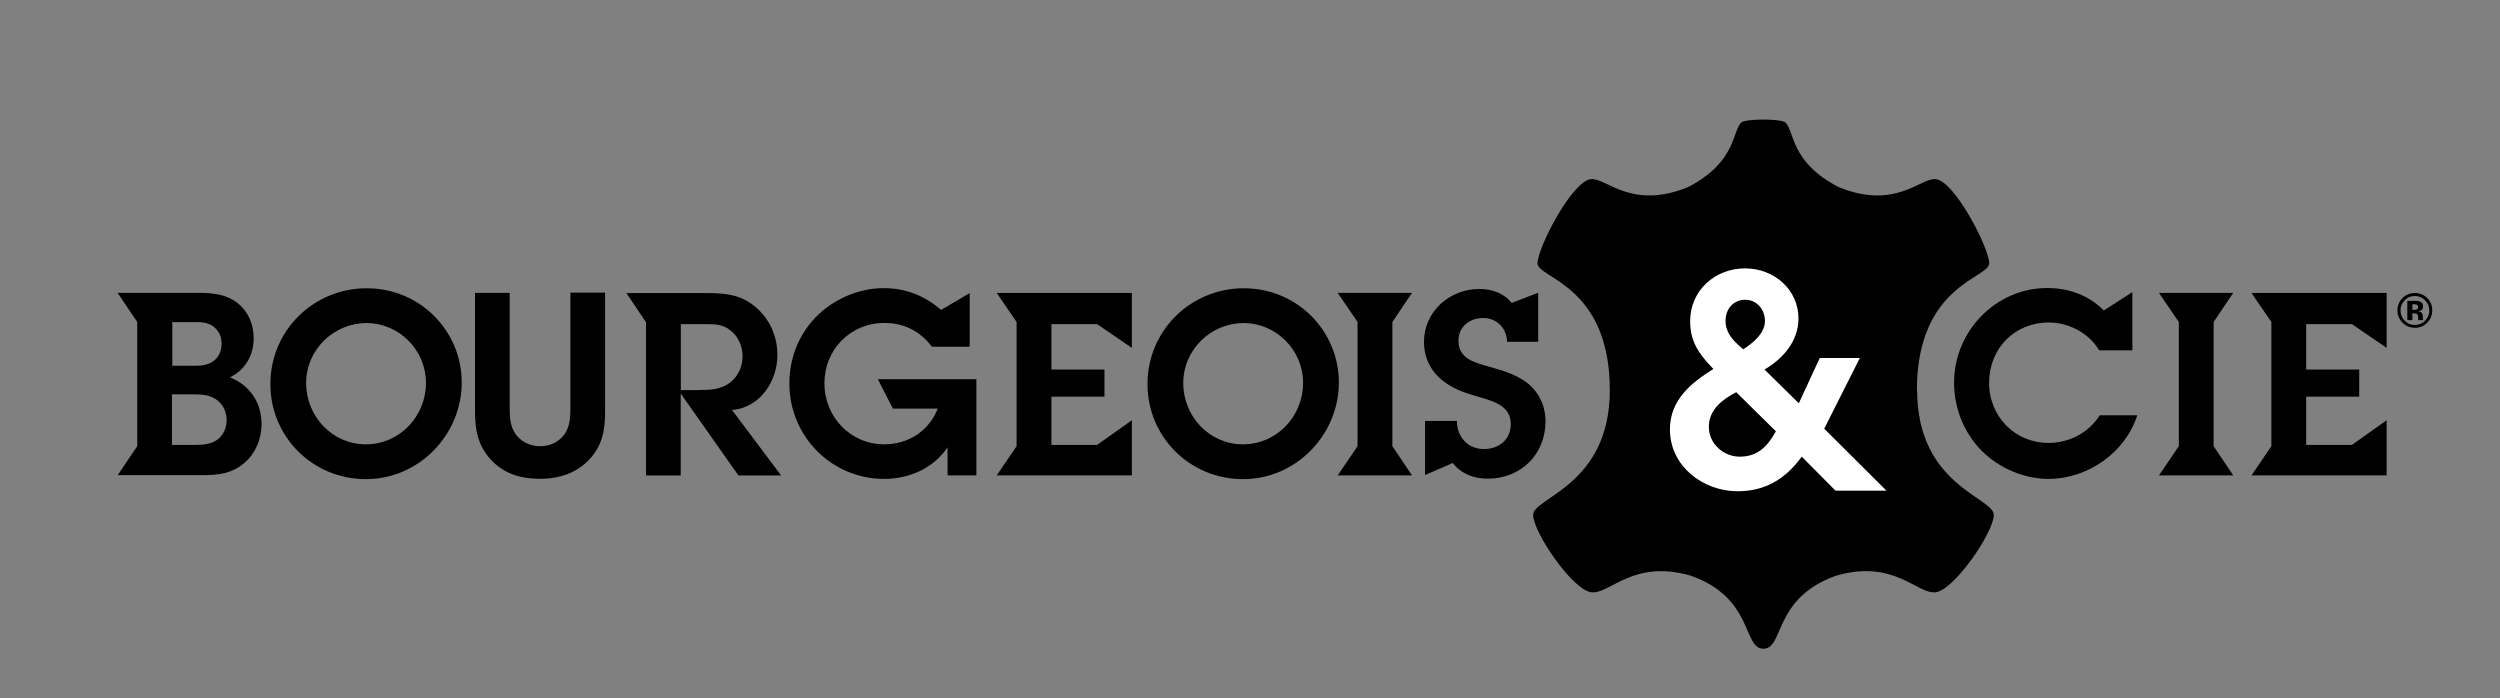
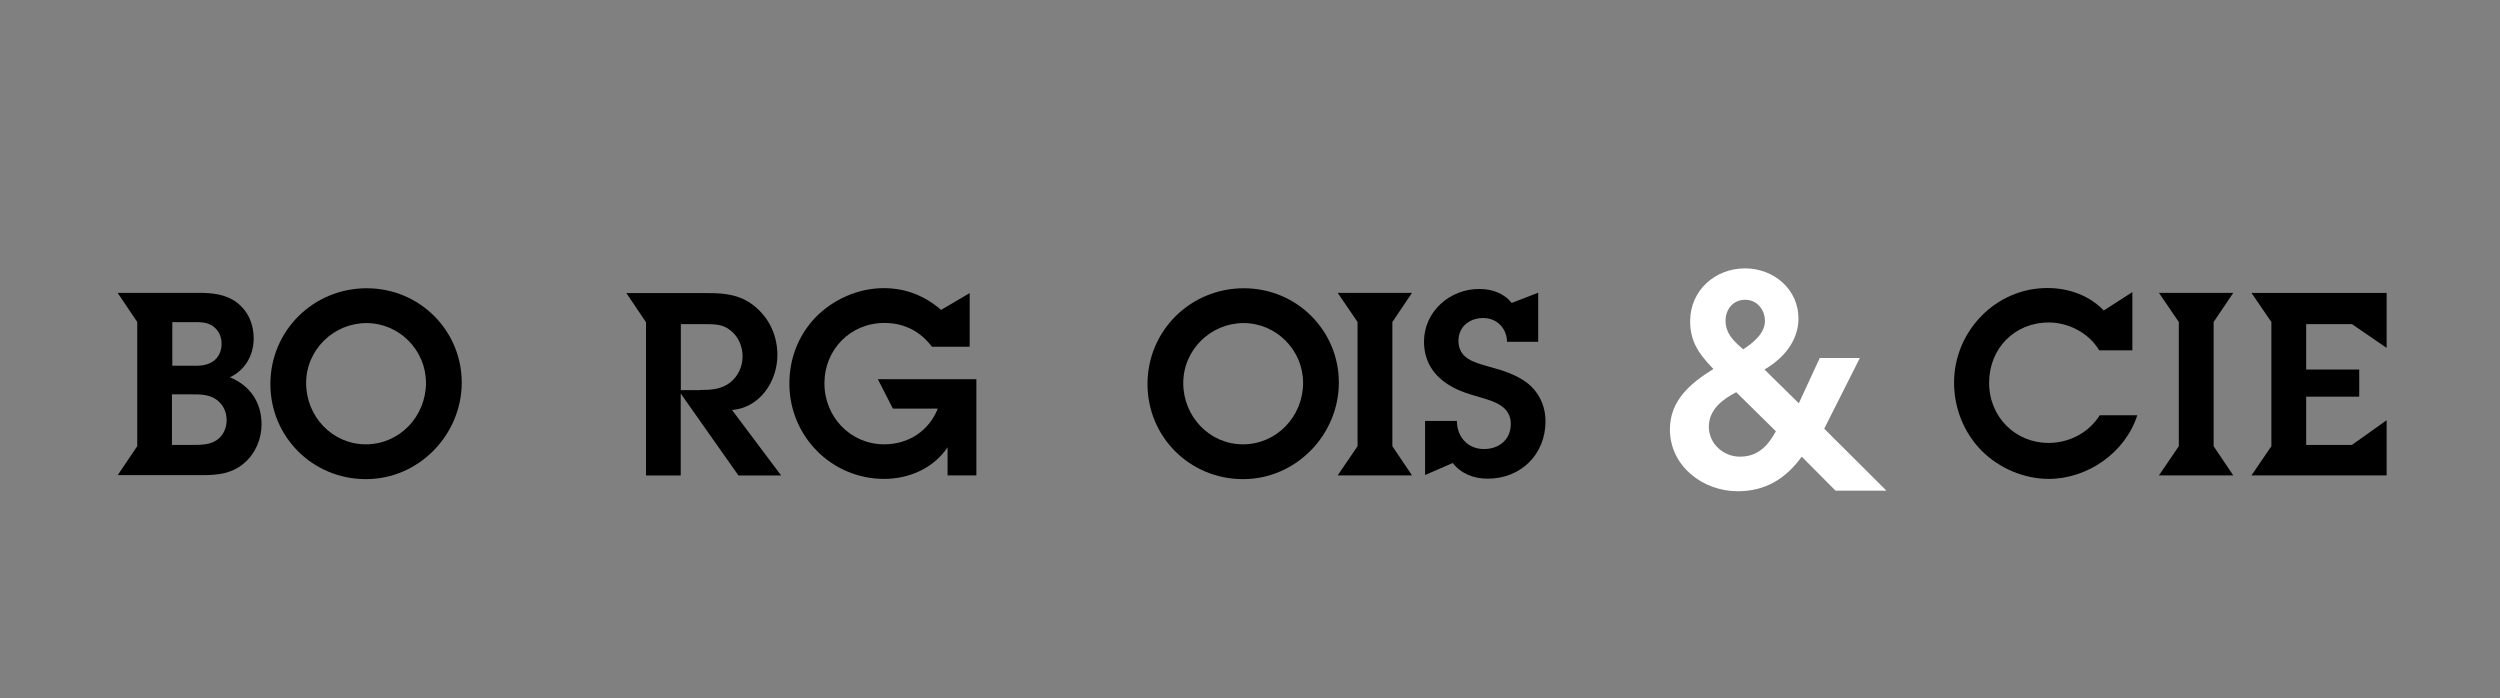
<svg xmlns="http://www.w3.org/2000/svg" id="Calque_1" viewBox="0 0 212.57 59.38">
  <rect x="0" y="0" width="212.57" height="59.38" fill="#808080" stroke="none" />
  <defs>
    <style>.cls-1{fill:#010000;}.cls-2{fill:#fff;}</style>
  </defs>
-   <path class="cls-1" d="m162.99,33.18c0-8.96,6.15-9.52,6.15-10.79s-2.93-7.01-4.56-7.16c-1.3-.12-3.41,2.65-8.24.68-4.1-2.11-3.75-4.72-4.52-5.49-.34-.34-3.42-.34-3.77,0-.77.77-.42,3.37-4.52,5.49-4.83,1.97-6.94-.8-8.24-.68-1.64.15-4.56,5.88-4.56,7.16s6.15,1.83,6.15,10.79c0,8.1-6.52,9.12-6.52,10.6s3.35,6.38,4.94,6.58c1.58.2,3.52-2.84,8.47-1.41,5.37,1.9,4.4,6.21,6.17,6.21s.81-4.31,6.18-6.21c4.95-1.44,6.88,1.6,8.47,1.41,1.58-.2,4.94-5.1,4.94-6.58s-6.52-2.5-6.52-10.6Z" />
  <path class="cls-2" d="m153.2,38.83l2.87,2.89h4.33l-5.29-5.27,3.03-6.01h-3.41l-1.78,3.85-2.92-2.87c1.57-.91,2.89-2.41,2.89-4.34,0-2.49-2.11-4.26-4.54-4.26-2.56,0-4.67,1.88-4.67,4.49,0,1.67.69,2.71,1.8,3.88l.18.18c-1.95,1.22-3.7,2.66-3.7,5.15,0,3.1,2.79,5.25,5.76,5.25,2.36,0,4.08-1.06,5.45-2.94Zm-4.8-13.34c.99,0,1.67.84,1.67,1.8,0,1.06-1.02,1.88-1.85,2.41l-.23-.2c-.69-.61-1.27-1.24-1.27-2.23s.66-1.78,1.67-1.78Zm-.46,13.34c-1.39,0-2.64-1.09-2.64-2.54s1.14-2.33,2.33-2.94l3.37,3.32c-.68,1.24-1.52,2.16-3.07,2.16Z" />
  <path class="cls-1" d="m11.67,37.94v-10.56l-1.67-2.48h6.89c1.15,0,2.28.11,3.22.8,1,.76,1.46,1.85,1.46,3.08,0,1.41-.72,2.69-2.02,3.3,1.72.7,2.69,2.15,2.69,4,0,1.24-.52,2.48-1.46,3.28-1.04.91-2.24,1.04-3.56,1.04h-7.21l1.67-2.48Zm2.95-.11h1.63c.7,0,1.54.02,2.15-.39.57-.37.87-1.04.87-1.69,0-.7-.26-1.32-.85-1.76-.63-.46-1.39-.46-2.15-.46h-1.65v4.3Zm.02-6.73h1.5c.72,0,1.39.04,2-.39.48-.35.7-.89.7-1.48,0-.63-.26-1.19-.8-1.54-.54-.35-1.24-.3-1.87-.3h-1.52v3.71Z" />
  <path class="cls-1" d="m22.99,32.66c0-4.56,3.67-8.15,8.19-8.15s8.08,3.61,8.08,8.02-3.61,8.21-8.15,8.21-8.12-3.61-8.12-8.08Zm13.23-.11c0-2.78-2.28-5.08-5.06-5.08s-5.13,2.26-5.13,5.1,2.22,5.21,5.08,5.21,5.11-2.37,5.11-5.23Z" />
-   <path class="cls-1" d="m48.5,24.91v9.78c0,.8-.04,1.65-.57,2.32-.5.63-1.22.93-2,.93-.85,0-1.65-.37-2.13-1.09-.44-.65-.46-1.43-.46-2.17v-9.78h-2.95v10.08c0,1.69.28,3.06,1.54,4.3,1.11,1.09,2.5,1.43,4,1.43,1.26,0,2.47-.29,3.47-1.02.22-.16.44-.34.64-.55,1.15-1.2,1.41-2.48,1.41-4.09v-10.17h-2.95Z" />
  <path class="cls-1" d="m62.26,34.86c2.35-.2,3.84-2.43,3.84-4.67,0-1.59-.63-3.04-1.85-4.08-1.22-1.04-2.54-1.19-4.06-1.19h-6.93l1.67,2.48v13.03h2.95v-6.97l4.91,6.97h3.63l-4.17-5.56Zm-2.76-1.69h-1.61v-5.61h2.04c.83,0,1.54,0,2.19.54.67.52,1.02,1.37,1.02,2.19,0,.87-.37,1.69-1.06,2.24-.78.59-1.67.63-2.58.63Z" />
  <path class="cls-1" d="m83.03,40.42h-2.46v-2.39c-1.19,1.78-3.26,2.69-5.39,2.69-4.48,0-8.06-3.63-8.06-8.1,0-2.11.74-4.06,2.19-5.6,1.5-1.56,3.67-2.52,5.82-2.52,1.87,0,3.47.63,4.89,1.85l2.43-1.43v4.56h-3.21c-1-1.32-2.37-2.02-4.04-2.02-2.89,0-5.1,2.26-5.1,5.13s2.22,5.19,5.08,5.19c2.06,0,3.8-1.13,4.56-3.04h-3.82l-1.28-2.5h8.38v8.19Z" />
-   <polygon class="cls-1" points="93.28 27.56 96.24 29.58 96.24 24.91 84.75 24.91 86.44 27.38 86.44 37.94 84.75 40.42 96.24 40.42 96.24 35.73 93.28 37.83 89.4 37.83 89.4 33.73 93.91 33.73 93.91 31.42 89.4 31.42 89.4 27.56 93.28 27.56" />
  <path class="cls-1" d="m97.57,32.66c0-4.56,3.67-8.15,8.19-8.15s8.08,3.61,8.08,8.02-3.61,8.21-8.15,8.21-8.12-3.61-8.12-8.08Zm13.23-.11c0-2.78-2.28-5.08-5.06-5.08s-5.13,2.26-5.13,5.1,2.22,5.21,5.08,5.21,5.11-2.37,5.11-5.23Z" />
  <path class="cls-1" d="m118.39,37.94l1.67,2.48h-6.32l1.69-2.48v-10.56l-1.69-2.48h6.32l-1.67,2.48v10.56Z" />
  <path class="cls-1" d="m123.88,35.81c0,1.28.87,2.37,2.3,2.37,1.28,0,2.28-.8,2.28-2.13,0-1.54-1.46-1.93-2.65-2.28-1.13-.33-2.09-.61-3.04-1.33-1.11-.83-1.69-2-1.69-3.39,0-2.56,2.19-4.48,4.69-4.48,1.07,0,2.11.35,2.76,1.19l2.26-.87v4.17h-2.65c-.02-1.15-.87-2.02-2.02-2.02s-2.11.72-2.11,1.93c0,1.52,1.35,1.85,2.54,2.19,1.19.33,2.32.65,3.32,1.41,1,.8,1.54,1.95,1.54,3.26,0,2.8-2.09,4.87-4.91,4.87-1.2,0-2.24-.41-2.98-1.33l-2.35,1.02v-4.6h2.69Z" />
-   <path class="cls-1" d="m206.38,27.45c-.29.28-.63.42-1.04.42s-.77-.14-1.06-.43c-.28-.29-.43-.64-.43-1.05s.16-.79.46-1.08c.29-.27.63-.4,1.02-.4s.76.14,1.05.43c.29.29.43.64.43,1.05s-.15.78-.45,1.06Zm-1.91-1.92c-.24.24-.36.53-.36.86s.12.64.36.88c.24.24.53.36.86.36s.62-.12.87-.36c.24-.24.36-.53.36-.87s-.12-.62-.36-.86c-.24-.25-.53-.37-.87-.37s-.63.12-.87.37Zm.22,1.69v-1.64c.1,0,.25,0,.46,0,.2,0,.31,0,.34,0,.13,0,.24.04.32.08.15.08.22.21.22.39,0,.14-.04.24-.12.3-.08.06-.17.1-.28.11.1.02.18.05.23.09.1.08.15.2.15.37v.15s0,.03,0,.05c0,.02,0,.03.01.05l.02.05h-.41c-.01-.05-.02-.13-.02-.23,0-.1-.02-.17-.03-.2-.02-.06-.06-.1-.12-.12-.03-.01-.08-.02-.15-.03h-.1s-.09,0-.09,0v.58h-.43Zm.79-1.32c-.06-.02-.14-.03-.25-.03h-.11v.48h.17c.1,0,.18-.02.24-.06.06-.04.08-.1.08-.19s-.05-.15-.13-.19Z" />
  <polygon class="cls-1" points="199.98 27.56 202.93 29.58 202.93 24.91 191.44 24.91 193.13 27.38 193.13 37.94 191.44 40.42 202.93 40.42 202.93 35.73 199.98 37.83 196.09 37.83 196.09 33.73 200.6 33.73 200.6 31.42 196.09 31.42 196.09 27.56 199.98 27.56" />
  <path class="cls-1" d="m188.22,37.94l1.67,2.48h-6.32l1.69-2.48v-10.56l-1.69-2.48h6.32l-1.67,2.48v10.56Z" />
  <path class="cls-1" d="m178.49,29.79c-.87-1.48-2.61-2.37-4.28-2.37-2.93,0-5.08,2.22-5.08,5.13s2.24,5.11,5.04,5.11c1.78,0,3.41-.85,4.37-2.35h3.19c-1.02,3.17-4.21,5.41-7.54,5.41-2.09,0-4.21-.91-5.69-2.39-1.52-1.54-2.35-3.63-2.35-5.8,0-4.34,3.52-8.04,7.93-8.04,1.8,0,3.54.61,4.8,1.91l2.43-1.56v4.95h-2.82Z" />
</svg>